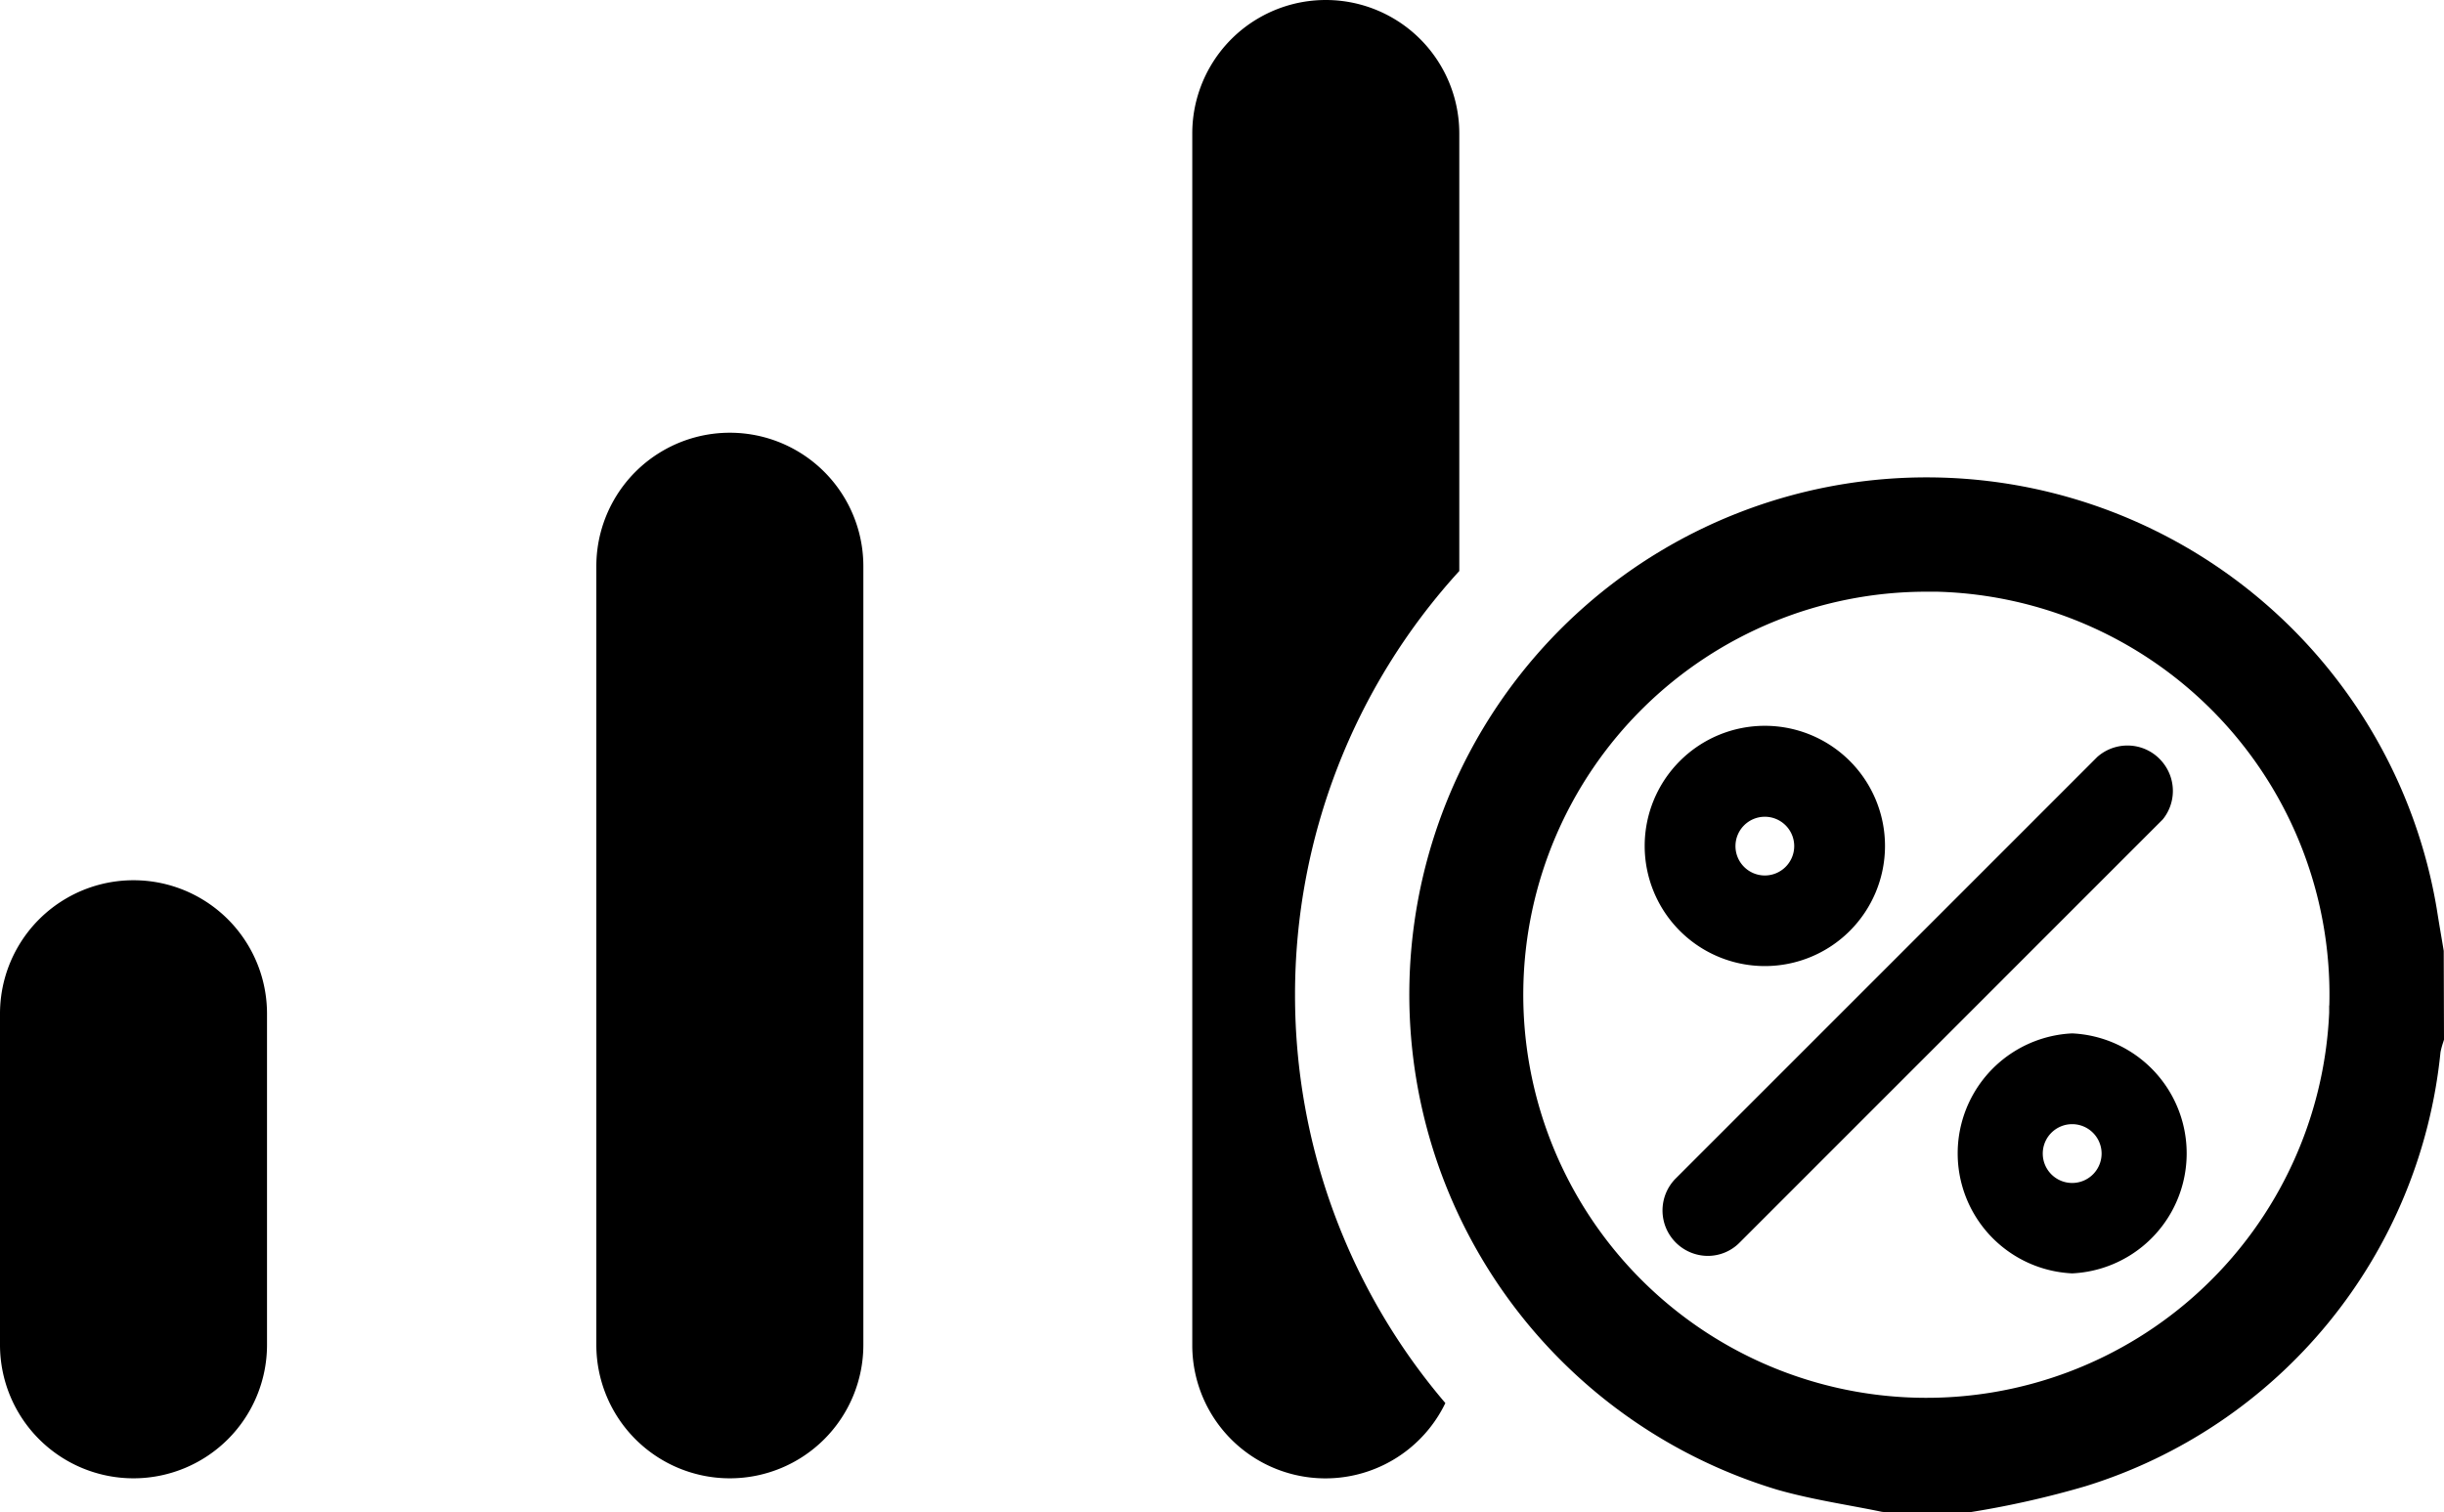
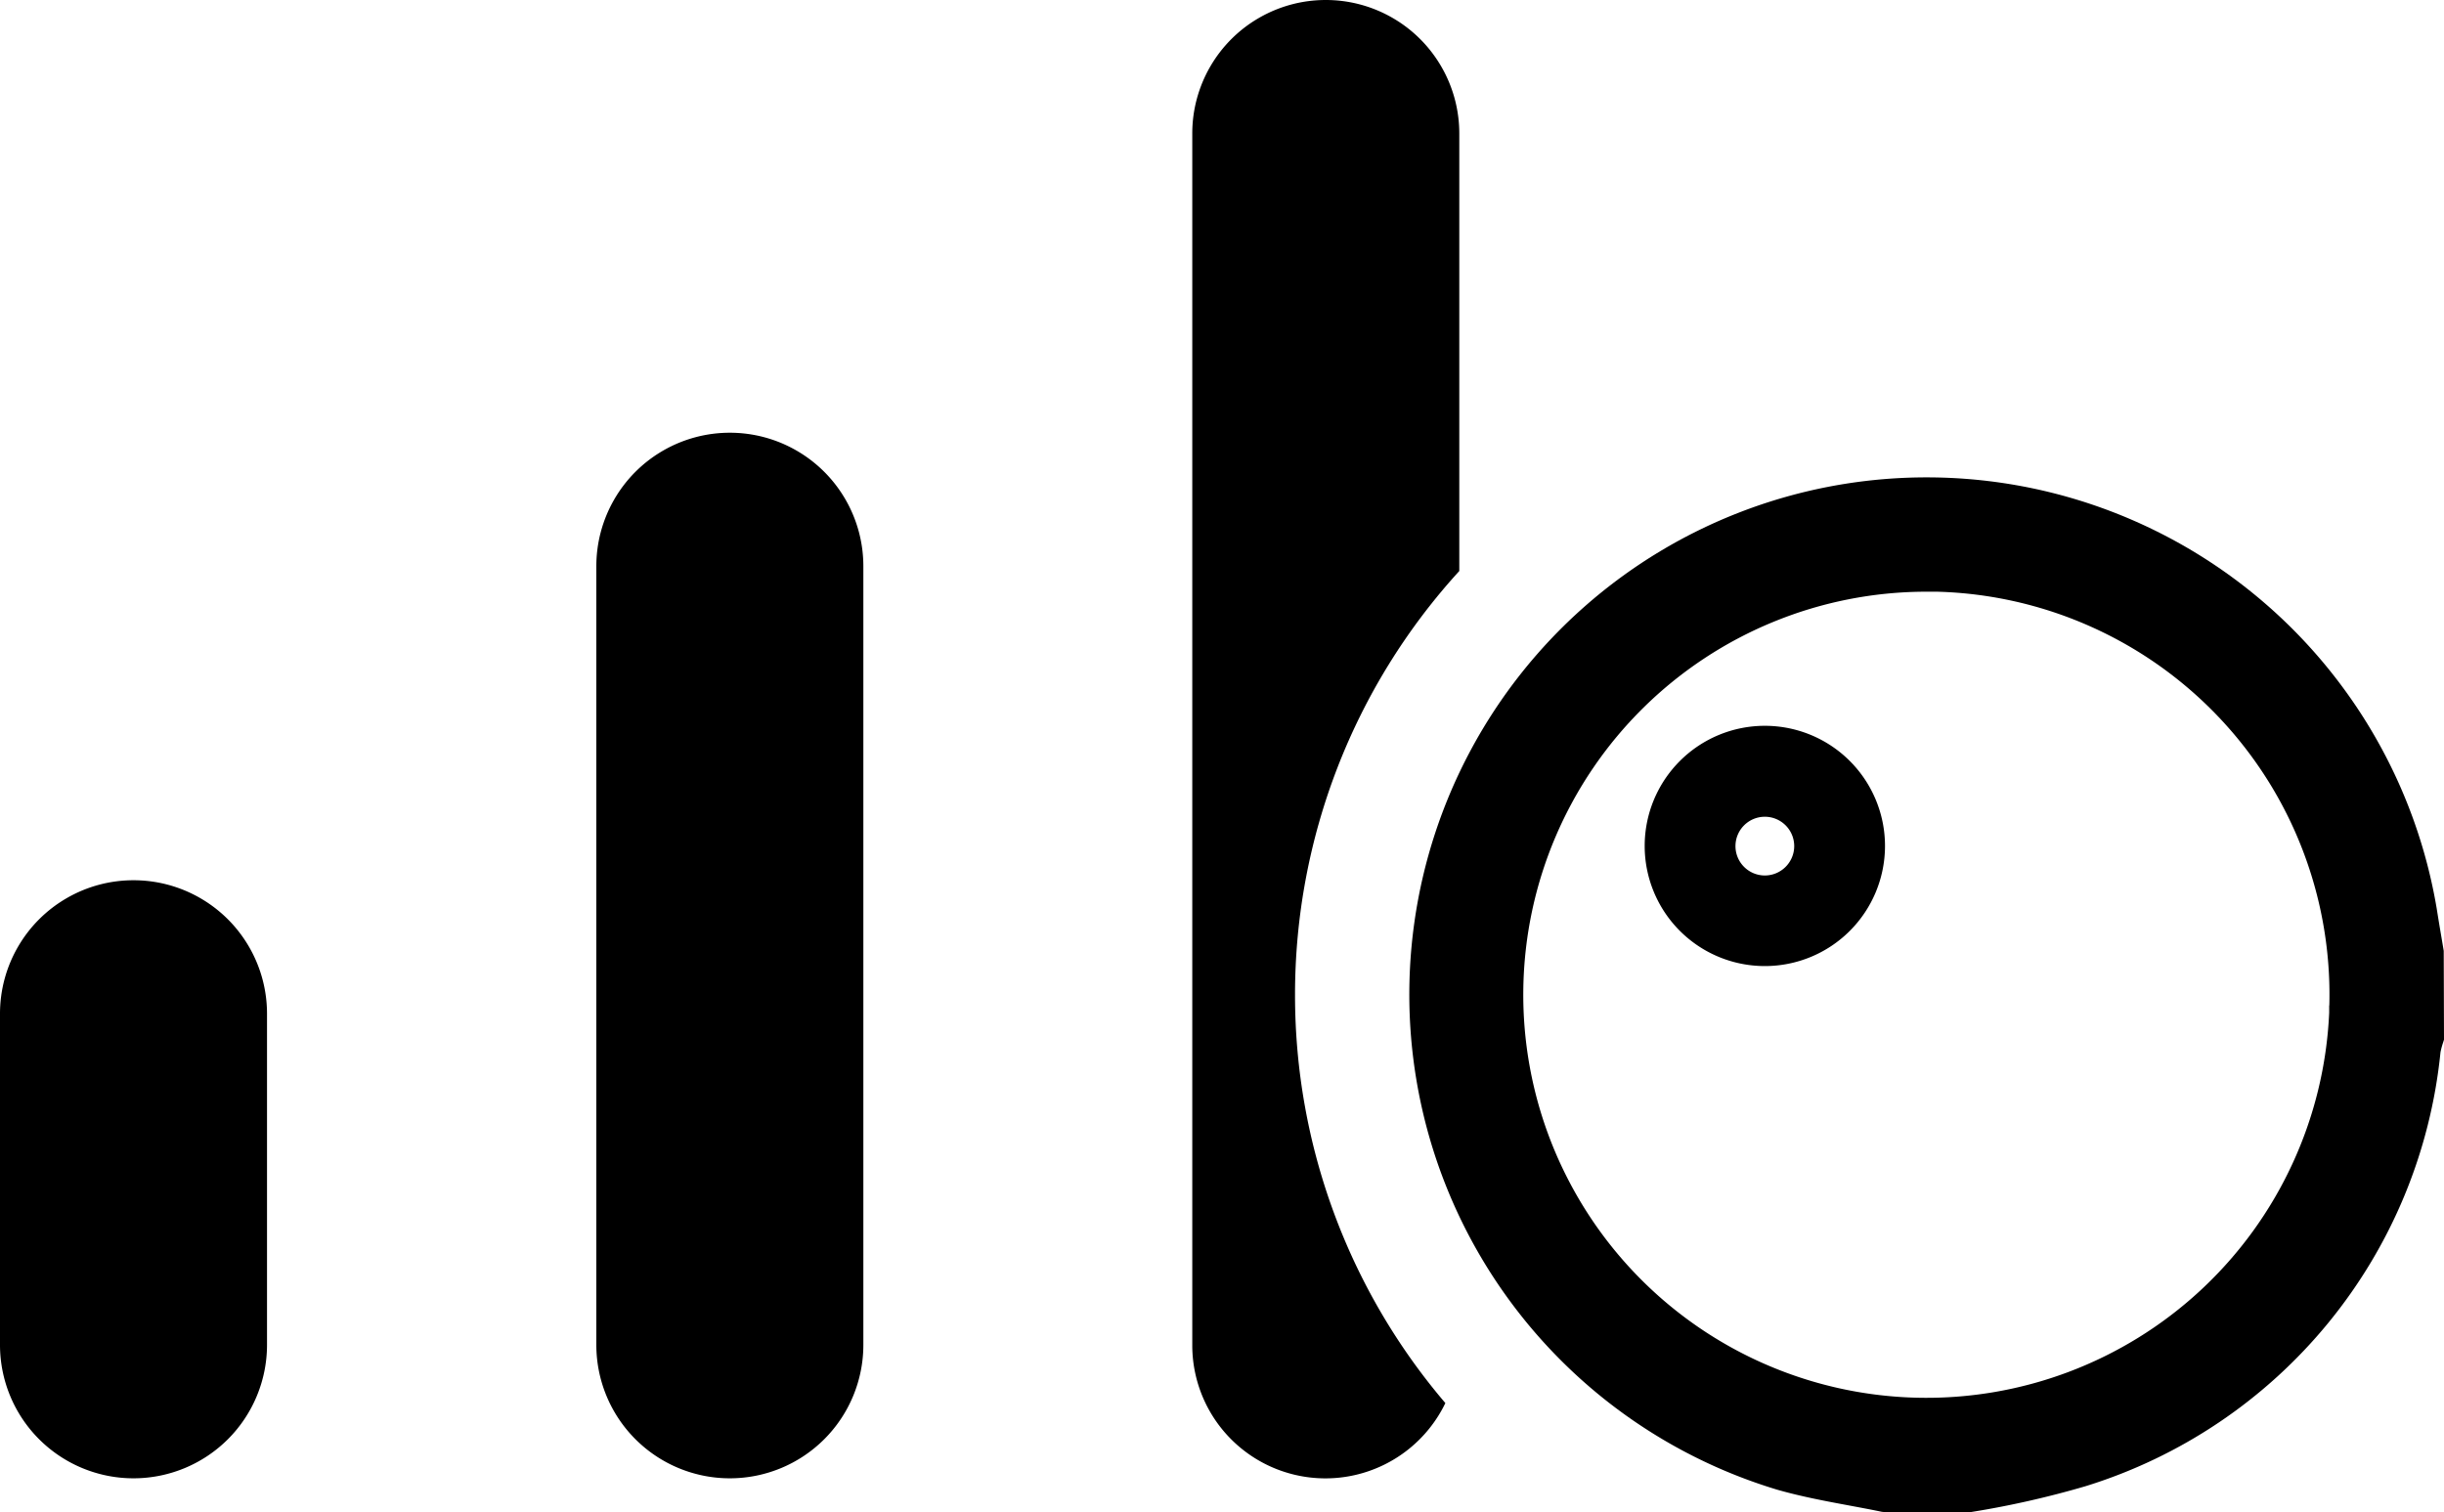
<svg xmlns="http://www.w3.org/2000/svg" width="54.918" height="33.988" viewBox="0 0 54.918 33.988">
  <g id="Gruppe_2232" data-name="Gruppe 2232" transform="translate(-624.9 -367.835)">
    <g id="Linie_96" data-name="Linie 96">
      <path id="Pfad_193" data-name="Pfad 193" d="M627.9,401.061a3,3,0,0,1-3-3v-7.442a3,3,0,0,1,6,0v7.442A3,3,0,0,1,627.9,401.061Z" />
    </g>
    <g id="Linie_97" data-name="Linie 97">
      <path id="Pfad_194" data-name="Pfad 194" d="M641.3,401.061a3,3,0,0,1-3-3v-17.5a3,3,0,0,1,6,0v17.5A3,3,0,0,1,641.3,401.061Z" />
    </g>
    <path id="Pfad_195" data-name="Pfad 195" d="M654,390.192a14.123,14.123,0,0,1,3.691-9.523v-9.834a3,3,0,0,0-6,0v27.226a2.992,2.992,0,0,0,5.687,1.309A14.126,14.126,0,0,1,654,390.192Z" />
    <g id="Gruppe_2231" data-name="Gruppe 2231">
      <path id="Pfad_196" data-name="Pfad 196" d="M679.812,389.206l-.049-.291c-.037-.218-.074-.437-.109-.661a11.624,11.624,0,1,0-14.819,13.063c.541.155,1.1.259,1.633.358.24.045.479.089.718.139l.086.009,1.925-.005a20.845,20.845,0,0,0,2.564-.579,11.4,11.4,0,0,0,7.978-9.753,1.786,1.786,0,0,1,.059-.22l.02-.064Zm-2.574,1.227,0,.162a9.059,9.059,0,1,1-9.055-9.461l.245,0a9.058,9.058,0,0,1,8.813,9.3Z" />
-       <path id="Pfad_197" data-name="Pfad 197" d="M673.5,384.974a1.014,1.014,0,0,0-.685-.377,1.025,1.025,0,0,0-.786.249l-9.483,9.484a1.021,1.021,0,0,0,.718,1.732h.007a1,1,0,0,0,.72-.3l9.509-9.512A1.015,1.015,0,0,0,673.5,384.974Z" />
      <path id="Pfad_198" data-name="Pfad 198" d="M664.557,389.548h0a2.7,2.7,0,1,0-2.7-2.7A2.7,2.7,0,0,0,664.558,389.548Zm0-2.036a.66.66,0,1,1,.66-.66A.661.661,0,0,1,664.557,387.512Z" />
-       <path id="Pfad_199" data-name="Pfad 199" d="M671.463,391.061a2.7,2.7,0,0,0,0,5.394h0a2.7,2.7,0,0,0,0-5.394Zm.661,2.7a.661.661,0,1,1-.661-.66A.662.662,0,0,1,672.124,393.758Z" />
    </g>
  </g>
</svg>